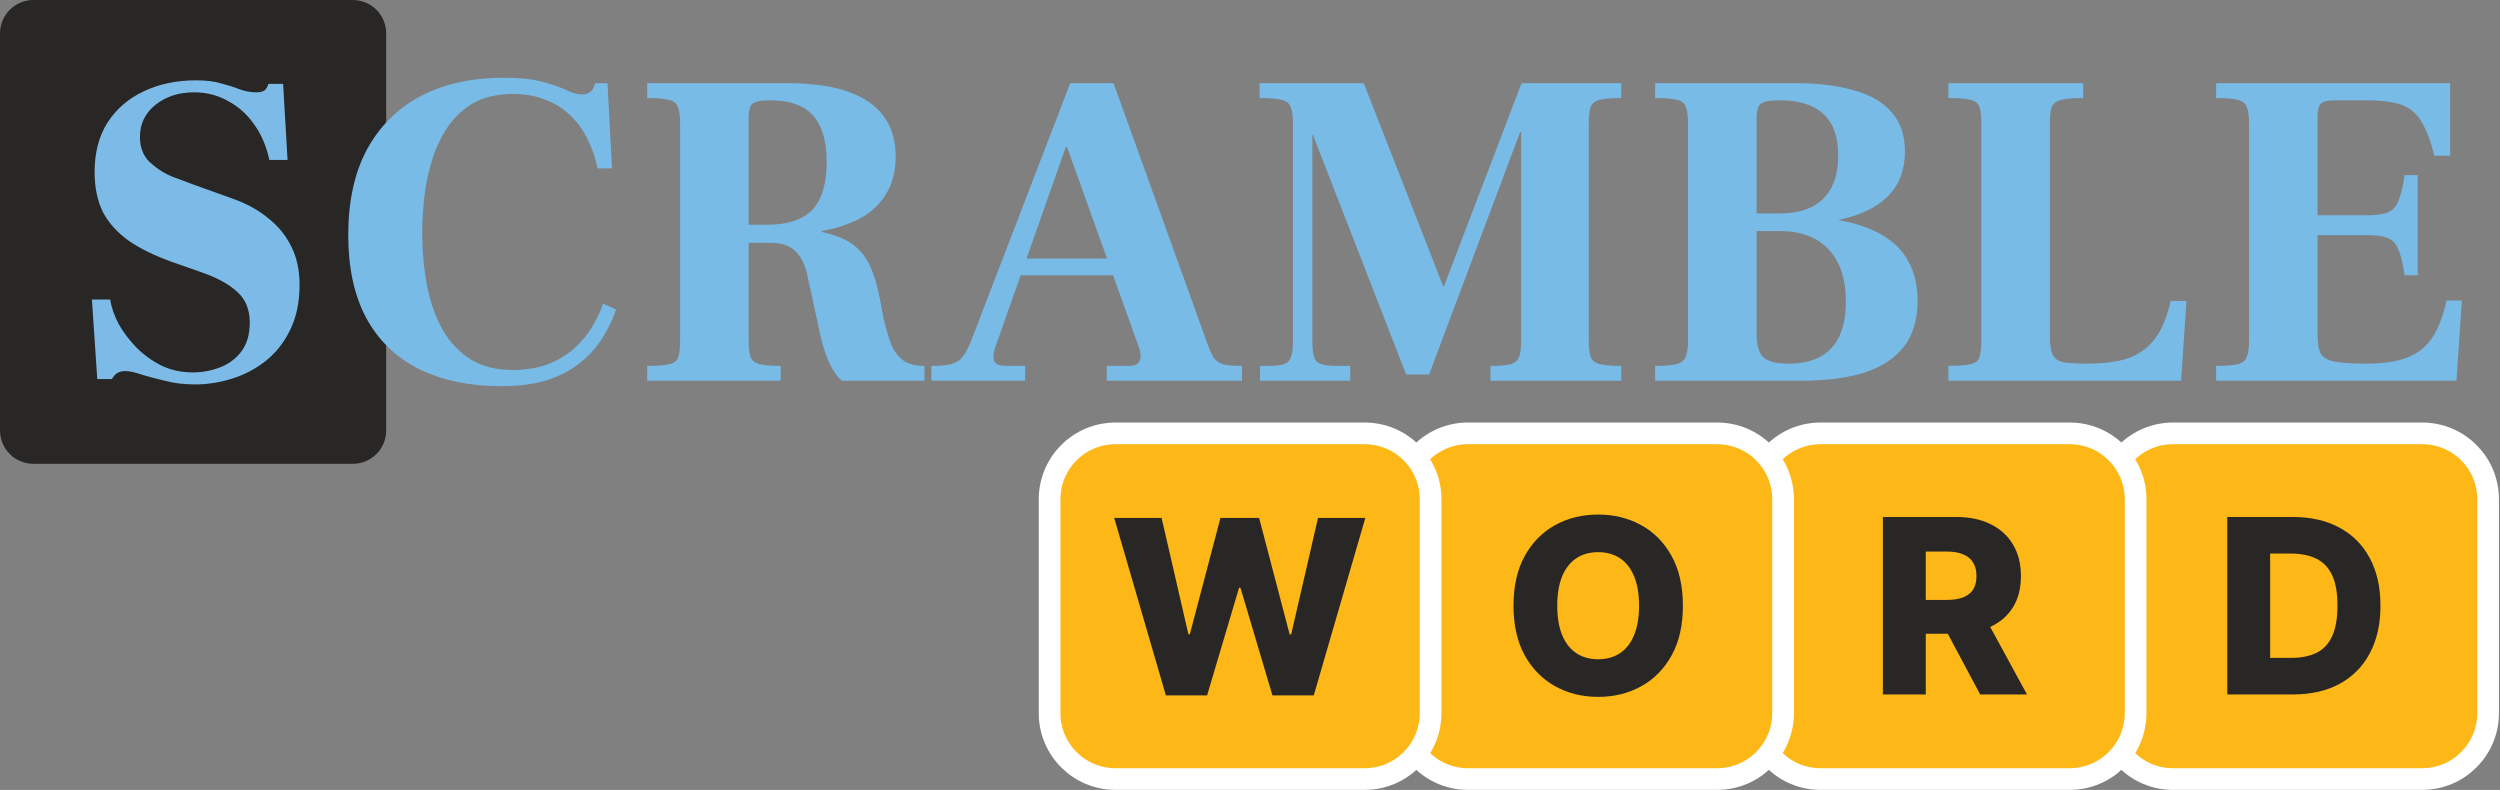
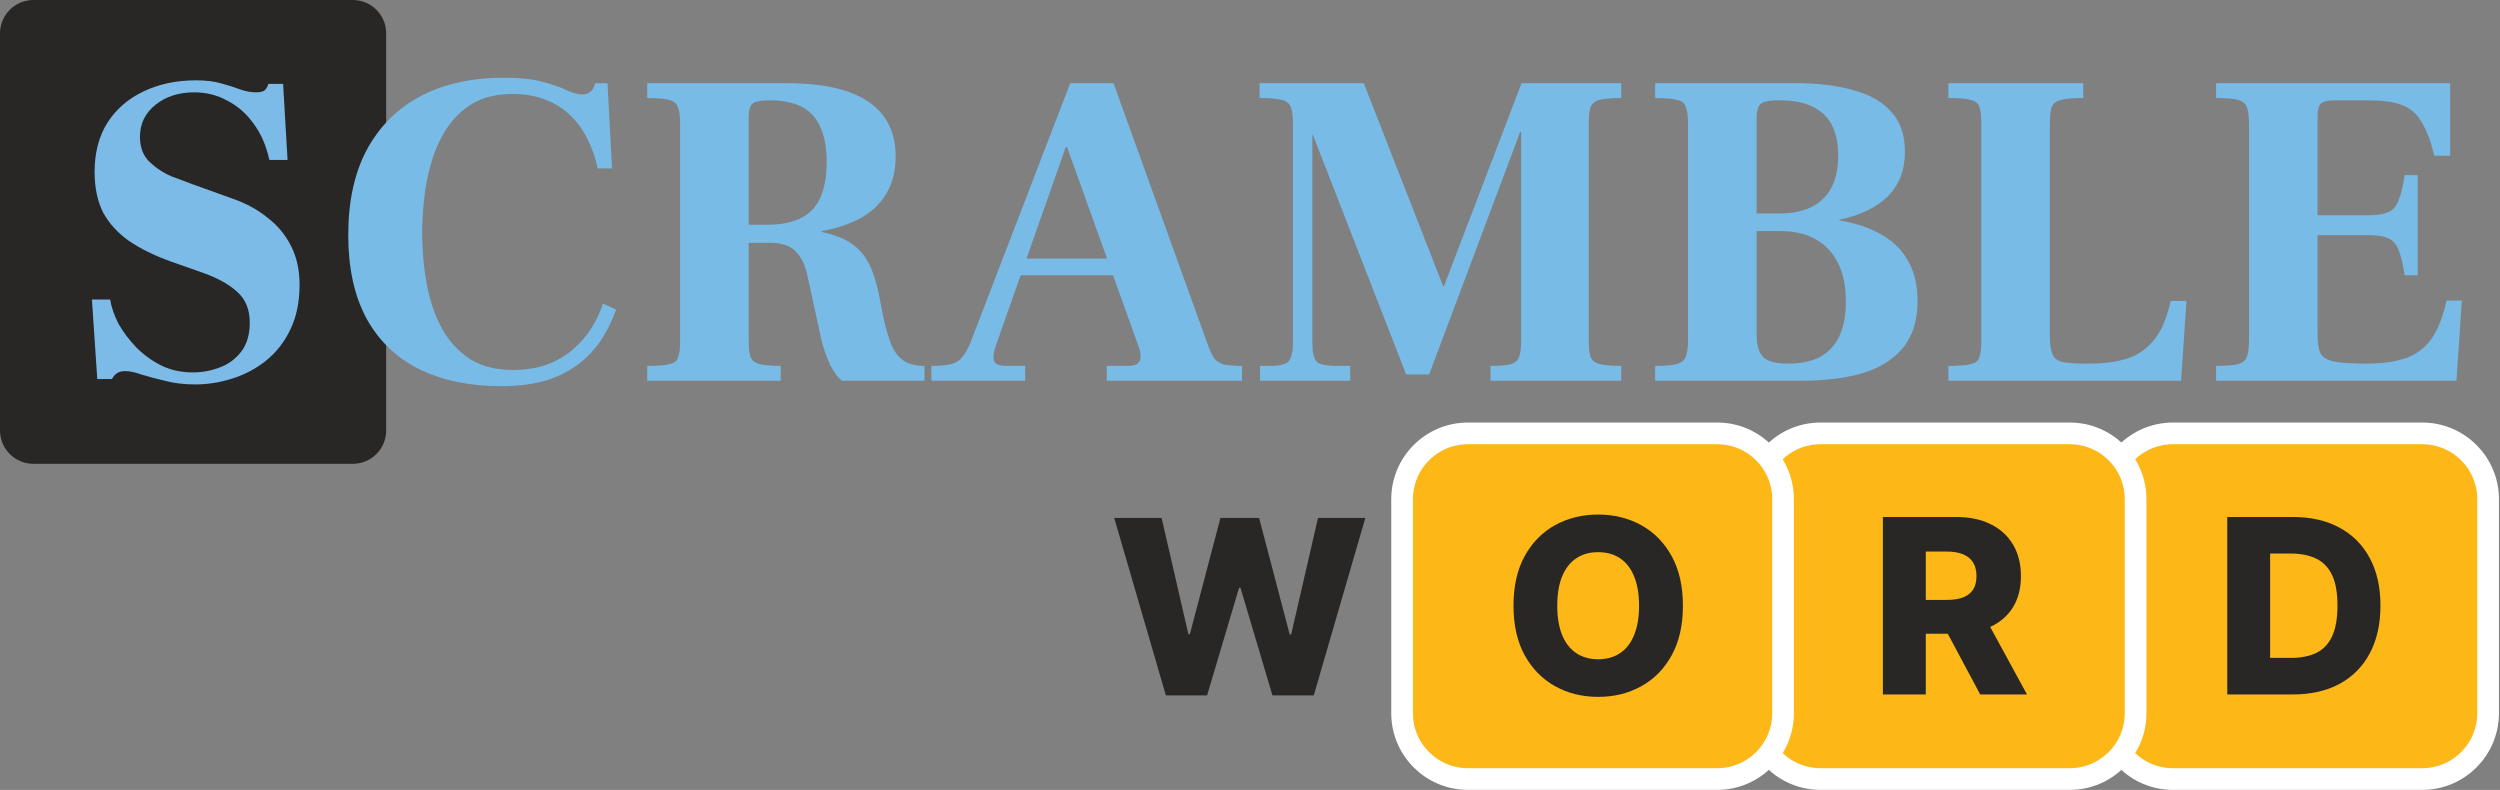
<svg xmlns="http://www.w3.org/2000/svg" width="1497" height="473" viewBox="0 0 1497 473" fill="none">
  <rect x="0" y="0" width="1497" height="473" fill="#808080" stroke="none" />
  <path d="M1450.42 259.506H1301.2C1279.41 259.506 1261.75 277.169 1261.75 298.958V427.042C1261.75 448.831 1279.41 466.494 1301.2 466.494H1450.42C1472.21 466.494 1489.88 448.831 1489.88 427.042V298.958C1489.88 277.169 1472.21 259.506 1450.42 259.506Z" fill="#FDB716" stroke="white" stroke-width="12.989" />
  <path d="M1372.96 415.836H1333.68V309.566H1372.9C1383.73 309.566 1393.05 311.694 1400.87 315.949C1408.73 320.169 1414.78 326.257 1419.03 334.214C1423.29 342.135 1425.42 351.614 1425.42 362.649C1425.42 373.719 1423.29 383.232 1419.03 391.188C1414.81 399.145 1408.78 405.25 1400.92 409.505C1393.07 413.726 1383.75 415.836 1372.96 415.836ZM1359.36 393.939H1371.97C1377.92 393.939 1382.95 392.935 1387.07 390.929C1391.22 388.888 1394.35 385.584 1396.46 381.018C1398.61 376.417 1399.68 370.294 1399.68 362.649C1399.68 355.004 1398.61 348.916 1396.46 344.384C1394.32 339.818 1391.15 336.531 1386.97 334.525C1382.82 332.484 1377.7 331.464 1371.61 331.464H1359.36V393.939Z" fill="#282726" />
  <path d="M1239.35 259.506H1090.13C1068.34 259.506 1050.68 277.169 1050.68 298.958V427.042C1050.68 448.831 1068.34 466.494 1090.13 466.494H1239.35C1261.14 466.494 1278.8 448.831 1278.8 427.042V298.958C1278.8 277.169 1261.14 259.506 1239.35 259.506Z" fill="#FDB716" stroke="white" stroke-width="12.989" />
  <path d="M1127.47 415.836V309.566H1171.37C1179.33 309.566 1186.19 311.002 1191.97 313.873C1197.78 316.71 1202.26 320.792 1205.41 326.119C1208.56 331.412 1210.13 337.69 1210.13 344.955C1210.13 352.323 1208.52 358.584 1205.31 363.739C1202.09 368.859 1197.52 372.768 1191.61 375.466C1185.69 378.13 1178.69 379.461 1170.59 379.461H1142.83V359.224H1165.82C1169.69 359.224 1172.93 358.723 1175.52 357.72C1178.15 356.682 1180.14 355.125 1181.49 353.05C1182.84 350.939 1183.51 348.241 1183.51 344.955C1183.51 341.668 1182.84 338.953 1181.49 336.808C1180.14 334.629 1178.15 333.003 1175.52 331.931C1172.89 330.824 1169.66 330.27 1165.82 330.27H1153.16V415.836H1127.47ZM1187.3 367.267L1213.76 415.836H1185.74L1159.8 367.267H1187.3Z" fill="#282726" />
  <path d="M1028.24 259.506H879.021C857.232 259.506 839.568 277.169 839.568 298.958V427.042C839.568 448.831 857.232 466.494 879.021 466.494H1028.24C1050.03 466.494 1067.7 448.831 1067.7 427.042V298.958C1067.7 277.169 1050.03 259.506 1028.24 259.506Z" fill="#FDB716" stroke="white" stroke-width="12.989" />
  <path d="M1007.73 362.701C1007.73 374.393 1005.48 384.304 1000.98 392.434C996.485 400.563 990.397 406.738 982.717 410.958C975.072 415.179 966.493 417.289 956.98 417.289C947.433 417.289 938.836 415.161 931.191 410.906C923.546 406.651 917.475 400.477 912.978 392.382C908.515 384.252 906.284 374.359 906.284 362.701C906.284 351.009 908.515 341.098 912.978 332.968C917.475 324.839 923.546 318.664 931.191 314.444C938.836 310.223 947.433 308.113 956.98 308.113C966.493 308.113 975.072 310.223 982.717 314.444C990.397 318.664 996.485 324.839 1000.98 332.968C1005.48 341.098 1007.73 351.009 1007.73 362.701ZM981.472 362.701C981.472 355.782 980.486 349.936 978.514 345.162C976.577 340.389 973.775 336.774 970.108 334.317C966.476 331.861 962.1 330.633 956.98 330.633C951.895 330.633 947.519 331.861 943.852 334.317C940.185 336.774 937.366 340.389 935.394 345.162C933.457 349.936 932.488 355.782 932.488 362.701C932.488 369.62 933.457 375.466 935.394 380.24C937.366 385.014 940.185 388.629 943.852 391.085C947.519 393.541 951.895 394.769 956.98 394.769C962.1 394.769 966.476 393.541 970.108 391.085C973.775 388.629 976.577 385.014 978.514 380.24C980.486 375.466 981.472 369.62 981.472 362.701Z" fill="#282726" />
-   <path d="M817.18 259.506H667.958C646.169 259.506 628.506 277.169 628.506 298.958V427.042C628.506 448.831 646.169 466.494 667.958 466.494H817.18C838.97 466.494 856.633 448.831 856.633 427.042V298.958C856.633 277.169 838.97 259.506 817.18 259.506Z" fill="#FDB716" stroke="white" stroke-width="12.989" />
  <path d="M698.114 416.393L667.188 310.123H695.572L711.606 379.759H712.488L730.805 310.123H753.948L772.265 379.914H773.147L789.232 310.123H817.564L786.69 416.393H761.939L742.791 351.946H741.961L722.814 416.393H698.114Z" fill="#282726" />
  <path d="M211.25 0H20C8.954 0 0 8.954 0 20V257.74C0 268.786 8.954 277.74 20 277.74H211.25C222.296 277.74 231.25 268.786 231.25 257.74V20C231.25 8.954 222.296 0 211.25 0Z" fill="#282726" />
  <path d="M300.06 231.24C281.16 231.24 264.78 227.82 250.92 220.98C237.24 214.14 226.71 203.97 219.33 190.47C212.13 176.97 208.53 160.41 208.53 140.79C208.53 120.63 212.22 103.62 219.6 89.76C227.16 75.72 237.87 65.01 251.73 57.63C265.77 50.25 282.42 46.56 301.68 46.56C311.22 46.56 318.96 47.37 324.9 48.99C331.02 50.61 335.88 52.32 339.48 54.12C343.08 55.74 346.05 56.55 348.39 56.55C350.19 56.55 351.63 56.19 352.71 55.47C353.97 54.75 354.87 53.76 355.41 52.5L356.49 49.8H363.78L366.48 100.83H357.84C356.58 94.53 354.6 88.77 351.9 83.55C349.38 78.15 345.96 73.38 341.64 69.24C337.5 65.1 332.55 61.95 326.79 59.79C321.03 57.45 314.46 56.28 307.08 56.28C297.54 56.28 289.53 58.17 283.05 61.95C276.75 65.73 271.53 70.77 267.39 77.07C263.43 83.19 260.37 90.03 258.21 97.59C256.05 104.97 254.61 112.35 253.89 119.73C253.17 126.93 252.81 133.32 252.81 138.9C252.81 150.42 253.8 161.22 255.78 171.3C257.76 181.38 260.91 190.2 265.23 197.76C269.55 205.14 275.13 210.99 281.97 215.31C288.81 219.45 297.09 221.52 306.81 221.52C314.73 221.52 321.66 220.44 327.6 218.28C333.72 215.94 338.94 212.88 343.26 209.1C347.76 205.14 351.45 200.82 354.33 196.14C357.21 191.46 359.46 186.69 361.08 181.83L368.91 185.34C367.11 190.74 364.5 196.23 361.08 201.81C357.84 207.21 353.52 212.16 348.12 216.66C342.72 221.16 336.06 224.76 328.14 227.46C320.22 229.98 310.86 231.24 300.06 231.24ZM387.551 228V219.09C393.851 219.09 398.351 218.73 401.051 218.01C403.931 217.29 405.641 215.85 406.181 213.69C406.901 211.53 407.261 208.29 407.261 203.97V74.1C407.261 69.6 406.811 66.27 405.911 64.11C405.191 61.95 403.391 60.51 400.511 59.79C397.811 59.07 393.491 58.71 387.551 58.71V49.8H470.711C486.011 49.8 498.431 51.51 507.971 54.93C517.511 58.35 524.621 63.3 529.301 69.78C533.981 76.26 536.321 84.18 536.321 93.54C536.321 102.54 534.341 110.19 530.381 116.49C526.601 122.61 521.291 127.47 514.451 131.07C507.791 134.49 500.321 136.92 492.041 138.36V138.9C499.781 140.52 505.901 142.95 510.401 146.19C514.901 149.43 518.411 153.75 520.931 159.15C523.451 164.55 525.431 171.21 526.871 179.13L529.031 190.47C530.471 196.59 532.001 201.81 533.621 206.13C535.421 210.45 537.851 213.69 540.911 215.85C543.971 218.01 548.201 219.09 553.601 219.09V228H504.191C501.671 226.02 499.331 222.87 497.171 218.55C495.011 214.05 493.211 208.92 491.771 203.16L483.671 165.9C482.411 159.24 480.071 154.2 476.651 150.78C473.411 147.18 468.191 145.38 460.991 145.38H448.301V203.97C448.301 208.29 448.661 211.53 449.381 213.69C450.281 215.85 452.081 217.29 454.781 218.01C457.661 218.73 461.891 219.09 467.471 219.09V228H387.551ZM448.301 134.58H459.371C471.611 134.58 480.611 131.61 486.371 125.67C492.131 119.55 495.011 110.01 495.011 97.05C495.011 84.63 492.311 75.36 486.911 69.24C481.511 63.12 472.871 60.06 460.991 60.06C455.591 60.06 452.081 60.78 450.461 62.22C449.021 63.66 448.301 66.27 448.301 70.05V134.58ZM557.693 228V219.09C562.733 219.09 566.693 218.73 569.573 218.01C572.453 217.29 574.703 215.85 576.323 213.69C578.123 211.53 579.833 208.38 581.453 204.24L640.853 49.8H666.773L722.933 205.59C724.373 209.55 725.723 212.52 726.983 214.5C728.423 216.3 730.403 217.56 732.923 218.28C735.443 218.82 739.043 219.09 743.723 219.09V228H662.723V219.09H675.683C679.283 219.09 681.533 218.1 682.433 216.12C683.333 213.96 683.153 211.17 681.893 207.75L638.963 88.14H638.153L595.763 208.56C594.683 212.16 594.593 214.86 595.493 216.66C596.573 218.28 598.913 219.09 602.513 219.09H613.853V228H557.693ZM607.103 164.82L608.723 154.83H668.393L669.743 164.82H607.103ZM754.519 228V219.09H759.919C766.399 219.09 770.359 218.1 771.799 216.12C773.419 213.96 774.229 210.18 774.229 204.78V74.1C774.229 69.6 773.779 66.27 772.879 64.11C772.159 61.95 770.359 60.51 767.479 59.79C764.779 59.07 760.369 58.71 754.249 58.71V49.8H816.619L864.139 171.3H864.679L911.119 49.8H970.789V58.71C965.029 58.71 960.709 59.07 957.829 59.79C955.129 60.51 953.329 61.95 952.429 64.11C951.709 66.27 951.349 69.6 951.349 74.1V203.97C951.349 208.11 951.709 211.35 952.429 213.69C953.329 215.85 955.129 217.29 957.829 218.01C960.709 218.73 965.029 219.09 970.789 219.09V228H892.489V219.09C898.249 219.09 902.389 218.73 904.909 218.01C907.429 217.11 909.049 215.58 909.769 213.42C910.489 211.26 910.849 208.11 910.849 203.97V78.96H910.309L855.769 224.22H841.999L786.109 80.58H785.839V204.78C785.839 210.72 786.649 214.59 788.269 216.39C789.889 218.19 793.939 219.09 800.419 219.09H808.519V228H754.519ZM991.095 228V219.09C997.035 219.09 1001.36 218.73 1004.06 218.01C1006.94 217.11 1008.74 215.58 1009.46 213.42C1010.36 211.08 1010.81 207.93 1010.81 203.97V74.37C1010.81 69.69 1010.36 66.27 1009.46 64.11C1008.74 61.77 1006.94 60.33 1004.06 59.79C1001.36 59.07 997.035 58.71 991.095 58.71V49.8H1075.07C1088.75 49.8 1100.45 51.24 1110.17 54.12C1120.07 56.82 1127.63 61.23 1132.85 67.35C1138.07 73.29 1140.68 81.12 1140.68 90.84C1140.68 101.82 1137.26 110.73 1130.42 117.57C1123.76 124.23 1114.04 128.91 1101.26 131.61V131.88C1111.52 133.68 1120.16 136.65 1127.18 140.79C1134.2 144.93 1139.42 150.24 1142.84 156.72C1146.44 163.2 1148.24 171.03 1148.24 180.21C1148.24 191.37 1145.54 200.46 1140.14 207.48C1134.74 214.5 1126.82 219.72 1116.38 223.14C1105.94 226.38 1093.16 228 1078.04 228H991.095ZM1070.75 217.74C1078.49 217.74 1084.88 216.39 1089.92 213.69C1095.14 210.81 1099.01 206.58 1101.53 201C1104.05 195.42 1105.31 188.58 1105.31 180.48C1105.31 167.16 1101.89 156.81 1095.05 149.43C1088.21 142.05 1078.49 138.36 1065.89 138.36H1051.85V200.19C1051.85 206.67 1053.2 211.26 1055.9 213.96C1058.6 216.48 1063.55 217.74 1070.75 217.74ZM1051.85 127.83H1065.35C1077.05 127.83 1085.87 124.86 1091.81 118.92C1097.75 112.98 1100.72 104.43 1100.72 93.27C1100.72 85.89 1099.46 79.77 1096.94 74.91C1094.42 70.05 1090.55 66.36 1085.33 63.84C1080.11 61.32 1073.54 60.06 1065.62 60.06C1061.84 60.06 1058.96 60.33 1056.98 60.87C1055 61.41 1053.65 62.49 1052.93 64.11C1052.21 65.73 1051.85 67.98 1051.85 70.86V127.83ZM1166.7 228V219.09C1173 219.09 1177.5 218.73 1180.2 218.01C1183.08 217.29 1184.79 215.85 1185.33 213.69C1186.05 211.53 1186.41 208.29 1186.41 203.97V74.37C1186.41 69.69 1186.05 66.27 1185.33 64.11C1184.61 61.95 1182.81 60.51 1179.93 59.79C1177.23 59.07 1172.82 58.71 1166.7 58.71V49.8H1247.43V58.71C1241.49 58.71 1237.08 59.07 1234.2 59.79C1231.32 60.51 1229.43 61.95 1228.53 64.11C1227.81 66.27 1227.45 69.69 1227.45 74.37V200.73C1227.45 205.95 1227.99 209.82 1229.07 212.34C1230.15 214.68 1232.31 216.21 1235.55 216.93C1238.79 217.47 1243.65 217.74 1250.13 217.74C1259.85 217.74 1267.95 216.66 1274.43 214.5C1280.91 212.16 1286.22 208.29 1290.36 202.89C1294.5 197.49 1297.65 189.93 1299.81 180.21H1309.26L1306.02 228H1166.7ZM1327.01 228V219.09C1333.13 219.09 1337.54 218.73 1340.24 218.01C1342.94 217.29 1344.65 215.85 1345.37 213.69C1346.27 211.53 1346.72 208.29 1346.72 203.97V74.1C1346.72 69.6 1346.27 66.27 1345.37 64.11C1344.65 61.95 1342.85 60.51 1339.97 59.79C1337.27 59.07 1332.95 58.71 1327.01 58.71V49.8H1467.14V93.27H1457.69C1455.53 84.45 1452.92 77.61 1449.86 72.75C1446.98 67.89 1443.02 64.56 1437.98 62.76C1432.94 60.96 1426.1 60.06 1417.46 60.06H1398.02C1394.06 60.06 1391.36 60.69 1389.92 61.95C1388.48 63.21 1387.76 65.64 1387.76 69.24V128.91H1417.73C1423.13 128.91 1427.27 128.28 1430.15 127.02C1433.03 125.76 1435.1 123.33 1436.36 119.73C1437.8 116.13 1438.97 111.18 1439.87 104.88H1447.7V164.82H1439.87C1438.97 158.34 1437.8 153.39 1436.36 149.97C1435.1 146.37 1433.03 143.94 1430.15 142.68C1427.27 141.42 1423.13 140.79 1417.73 140.79H1387.76V199.92C1387.76 204.96 1388.3 208.74 1389.38 211.26C1390.64 213.78 1393.25 215.49 1397.21 216.39C1401.35 217.29 1408.01 217.74 1417.19 217.74C1426.55 217.74 1434.29 216.66 1440.41 214.5C1446.71 212.34 1451.84 208.56 1455.8 203.16C1459.76 197.58 1462.82 189.84 1464.98 179.94H1474.16L1470.92 228H1327.01Z" fill="#78BBE7" />
  <path d="M116.815 230.195C110.248 230.195 104.302 229.485 98.978 228.065C93.653 226.823 88.95 225.58 84.868 224.338C80.964 222.918 77.68 222.208 75.018 222.208C72.888 222.208 71.202 222.652 69.96 223.539C68.717 224.427 67.741 225.58 67.031 227H58.246L55.051 179.347H65.966C66.676 183.961 68.362 188.842 71.025 193.989C73.864 198.958 77.414 203.661 81.674 208.098C86.111 212.535 91.169 216.174 96.848 219.013C102.527 221.676 108.739 223.007 115.483 223.007C120.985 223.007 126.31 222.031 131.457 220.078C136.781 218.126 141.129 214.931 144.501 210.494C147.874 206.057 149.56 200.289 149.56 193.19C149.56 185.381 147.075 179.258 142.105 174.821C137.136 170.206 130.037 166.302 120.808 163.107L101.906 156.452C92.145 152.902 83.892 148.82 77.148 144.206C70.403 139.414 65.257 133.734 61.707 127.167C58.335 120.423 56.649 112.348 56.649 102.941C56.649 91.405 59.222 81.555 64.369 73.391C69.694 65.227 76.882 59.015 85.933 54.756C95.162 50.319 105.633 48.1 117.347 48.1C123.381 48.1 128.439 48.721 132.522 49.964C136.604 51.029 140.242 52.182 143.437 53.425C146.809 54.667 150.092 55.288 153.287 55.288C156.126 55.288 157.99 54.756 158.877 53.691C159.765 52.626 160.386 51.472 160.741 50.23H169.526L172.188 95.754H161.273C159.498 87.412 156.393 80.224 151.956 74.19C147.696 68.155 142.46 63.541 136.249 60.346C130.214 56.974 123.559 55.288 116.282 55.288C107.053 55.288 99.333 57.773 93.121 62.742C86.909 67.712 83.803 74.101 83.803 81.91C83.803 88.122 85.667 93.091 89.394 96.818C93.298 100.545 97.735 103.474 102.705 105.604C107.852 107.556 112.111 109.153 115.483 110.396L139.177 118.915C147.341 121.754 154.352 125.57 160.208 130.362C166.243 134.977 170.946 140.656 174.318 147.4C177.69 153.967 179.376 161.687 179.376 170.561C179.376 180.855 177.513 189.818 173.786 197.45C170.236 204.904 165.355 211.116 159.144 216.085C153.109 220.877 146.365 224.427 138.911 226.734C131.634 229.041 124.269 230.195 116.815 230.195Z" fill="#7CBBE7" />
</svg>